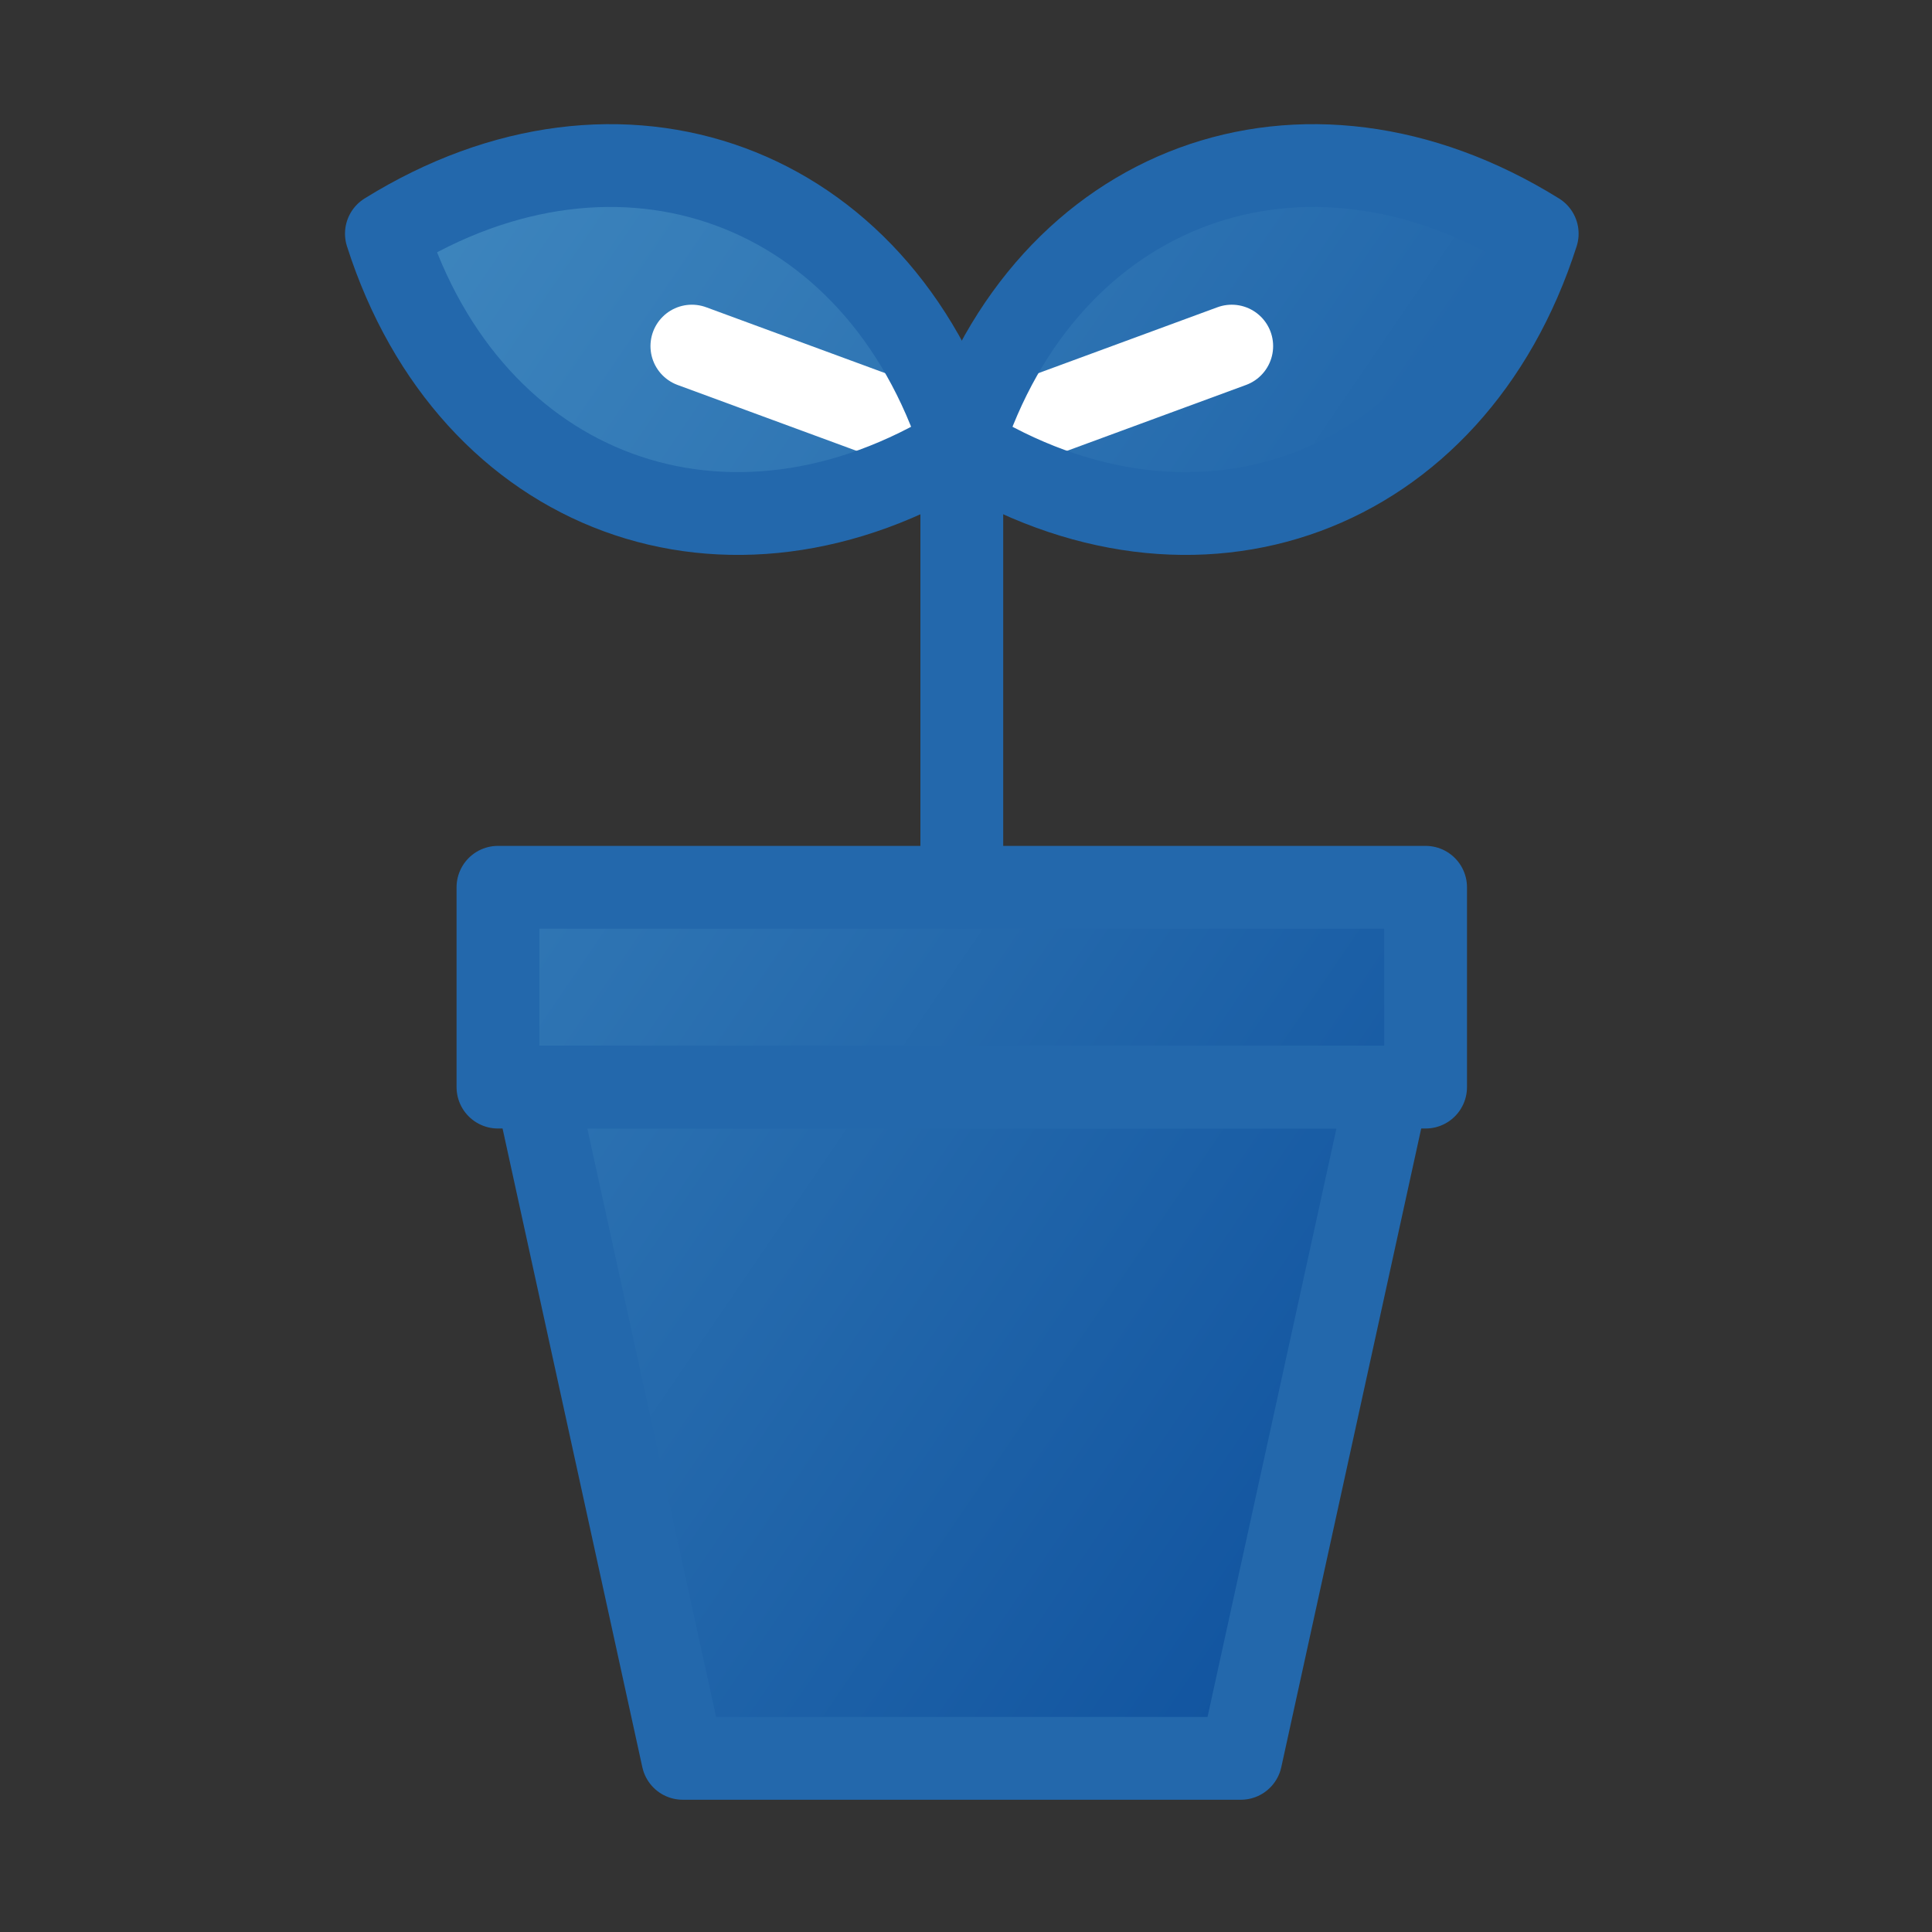
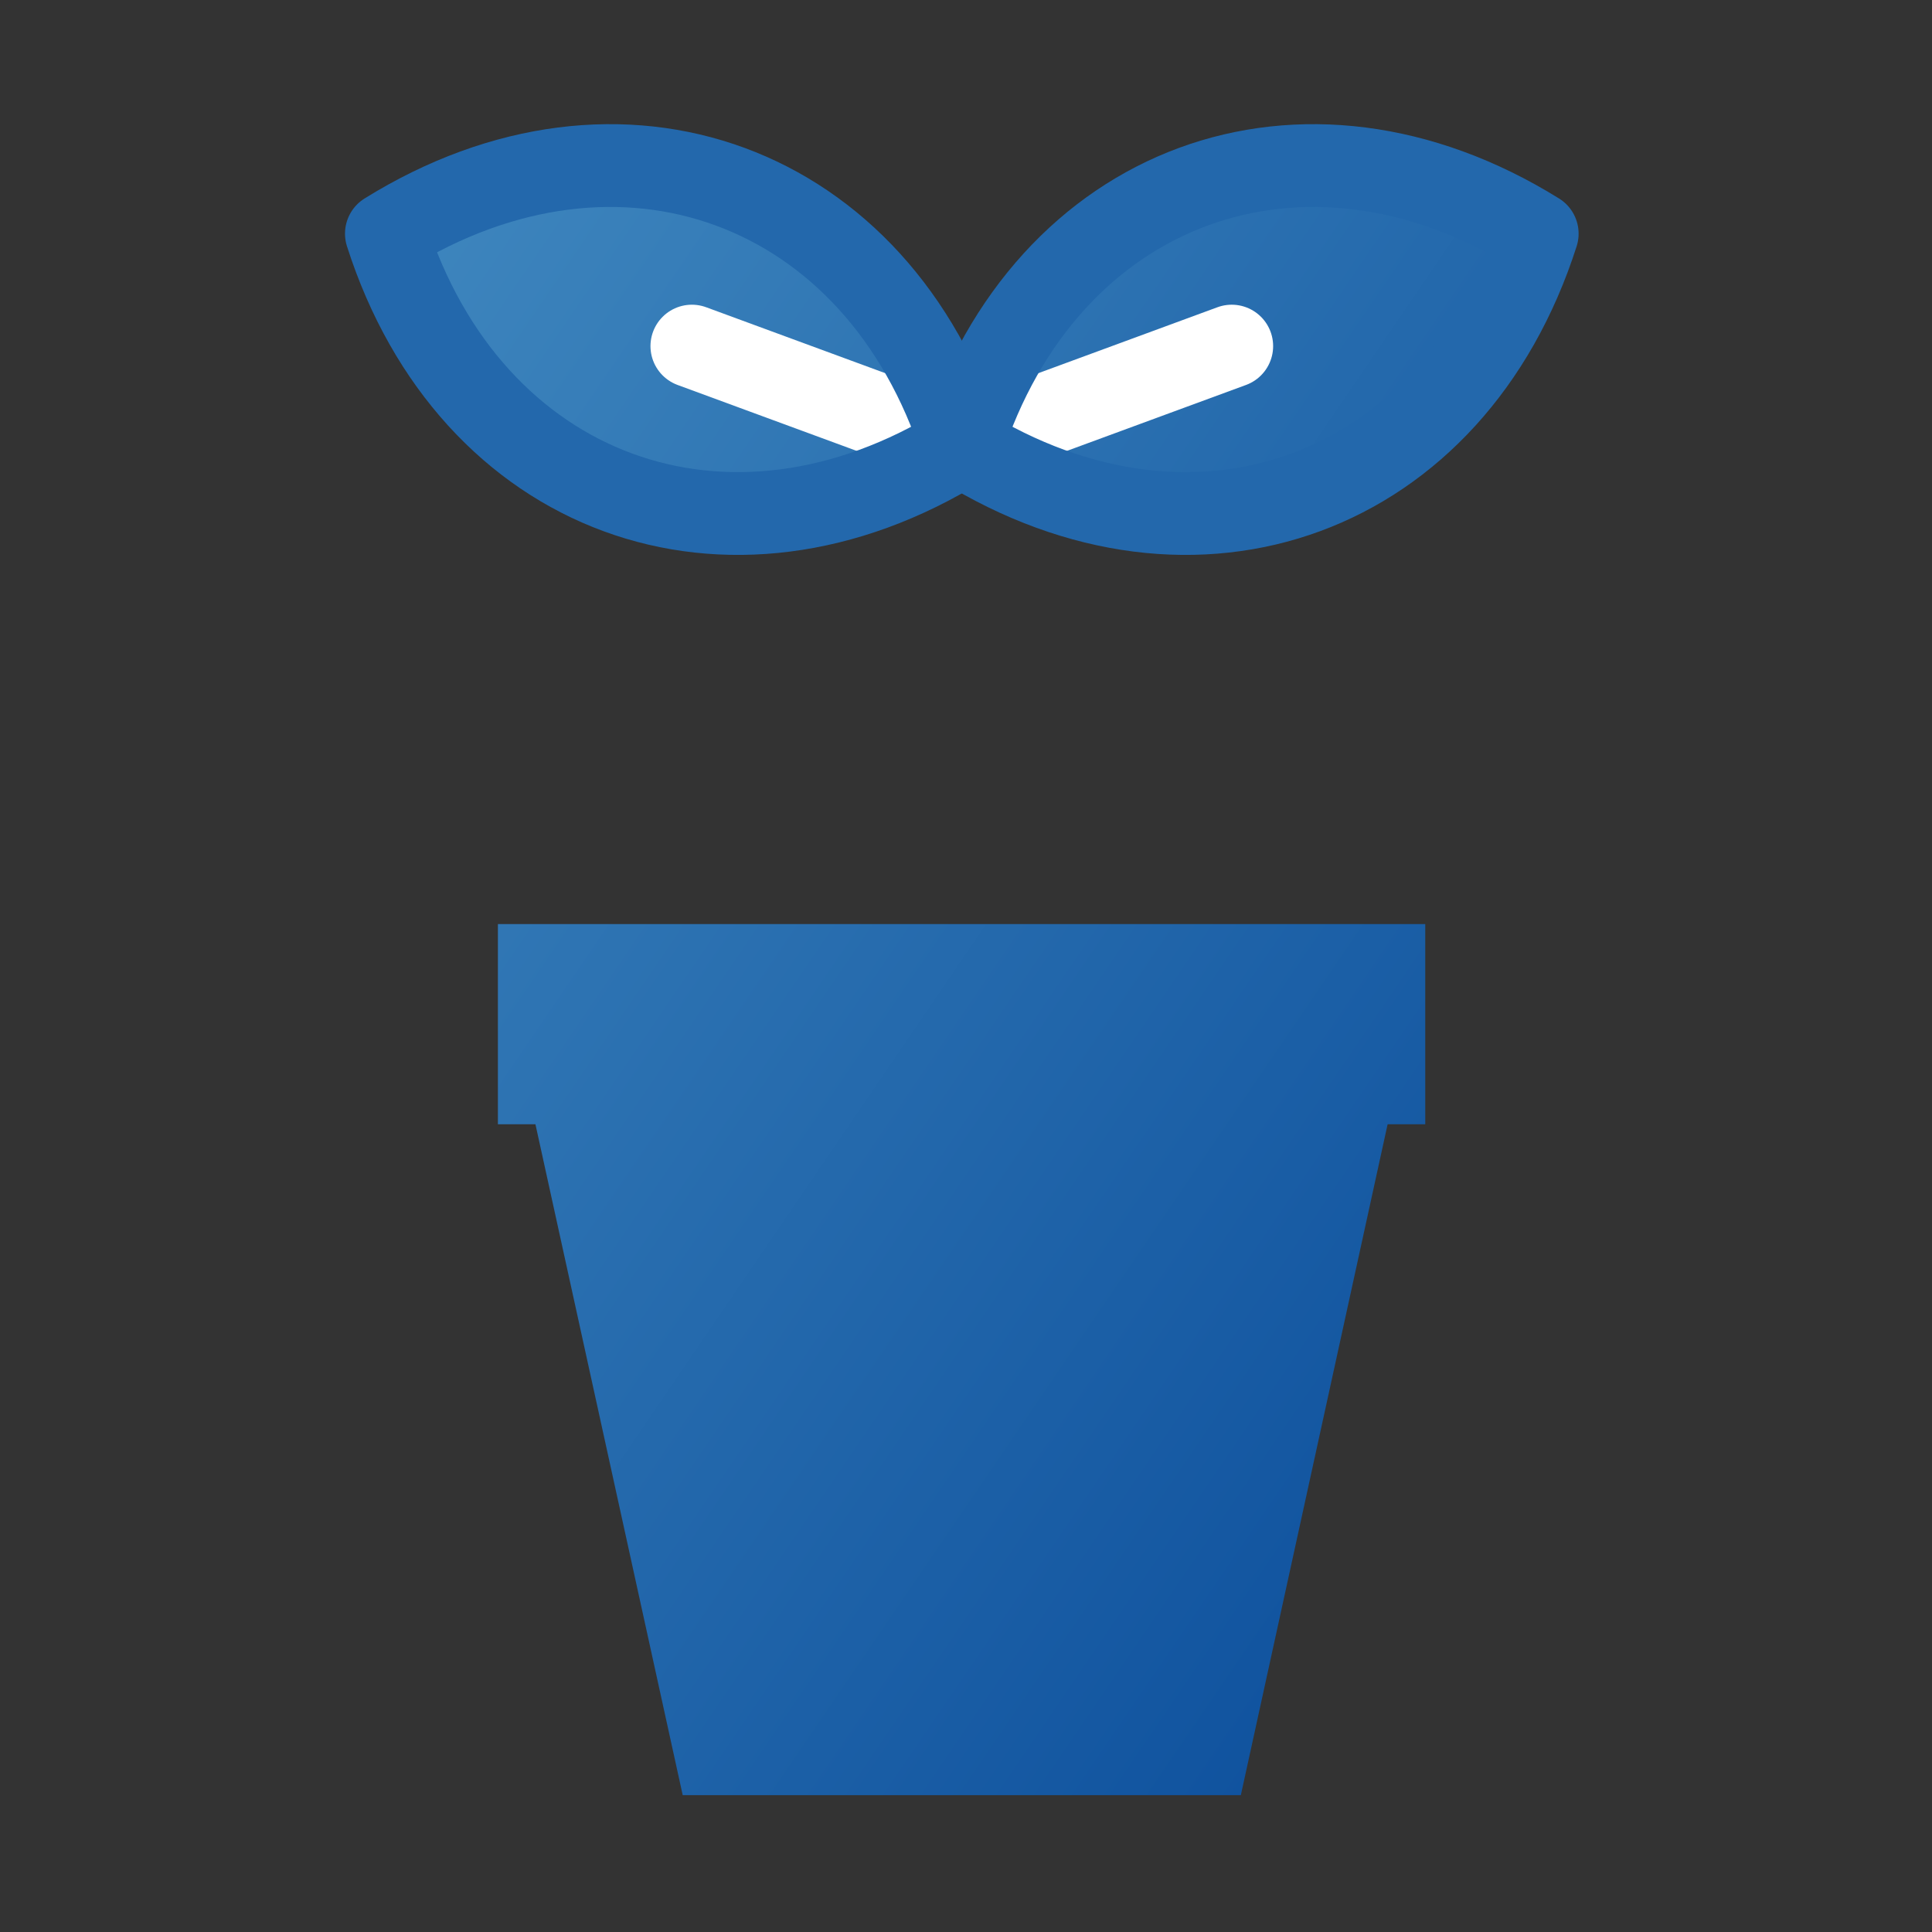
<svg xmlns="http://www.w3.org/2000/svg" width="35" height="35" viewBox="0 0 35 35">
  <rect x="0" y="0" width="35" height="35" fill="#333333" stroke="none" />
  <defs>
    <linearGradient id="linear-gradient" x2="1" y2="1" gradientUnits="objectBoundingBox">
      <stop offset="0" stop-color="#4088bf" />
      <stop offset="1" stop-color="#094b9a" />
    </linearGradient>
  </defs>
  <g id="グループ_751" data-name="グループ 751" transform="translate(-13657 -585)">
    <g id="長方形_2707" data-name="長方形 2707" transform="translate(13657 585)" fill="#fff" stroke="#707070" stroke-width="1" opacity="0">
      <rect width="35" height="35" stroke="none" />
      <rect x="0.5" y="0.5" width="34" height="34" fill="none" />
    </g>
    <g id="グループ_743" data-name="グループ 743" transform="translate(13664 588)">
      <g id="グループ_281" data-name="グループ 281" transform="translate(0 0.667)">
        <path id="交差_3" data-name="交差 3" d="M5.368,28.854,2.7,16.7H2.02V13.073h16.8V16.7h-.682L15.479,28.854ZM10.423,5.069C11.943.32,16.609-1.4,20.847,1.233,19.81,4.474,17.308,6.3,14.478,6.3A7.689,7.689,0,0,1,10.423,5.069ZM0,1.233C4.235-1.4,8.9.32,10.423,5.069A7.683,7.683,0,0,1,6.368,6.3C3.538,6.3,1.037,4.474,0,1.233Z" transform="translate(0 0)" fill="url(#linear-gradient)" />
      </g>
      <g id="グループ_282" data-name="グループ 282">
        <line id="線_1393" data-name="線 1393" x1="4.89" y1="1.8" transform="translate(5.534 3.27)" fill="none" stroke="#fff" stroke-linecap="round" stroke-linejoin="round" stroke-width="1.5" />
        <line id="線_1394" data-name="線 1394" y1="1.8" x2="4.89" transform="translate(10.424 3.27)" fill="none" stroke="#fff" stroke-linecap="round" stroke-linejoin="round" stroke-width="1.5" />
-         <rect id="長方形_2511" data-name="長方形 2511" width="16.805" height="3.62" transform="translate(2.021 13.074)" fill="none" stroke="#2368ac" stroke-linecap="round" stroke-linejoin="round" stroke-width="1.5" />
-         <path id="パス_446" data-name="パス 446" d="M42.235,145.211l-2.664,12.16H29.461L26.8,145.211Z" transform="translate(-24.092 -128.517)" fill="none" stroke="#2368ac" stroke-linecap="round" stroke-linejoin="round" stroke-width="1.5" />
-         <line id="線_1392" data-name="線 1392" y1="7.947" transform="translate(10.424 5.127)" fill="none" stroke="#2368ac" stroke-linecap="round" stroke-linejoin="round" stroke-width="1.5" />
        <path id="パス_447" data-name="パス 447" d="M102.559,5.138h0c-4.237-2.632-8.9-.914-10.424,3.836h0C96.372,11.606,101.039,9.889,102.559,5.138Z" transform="translate(-81.711 -3.905)" fill="none" stroke="#2368ac" stroke-linecap="round" stroke-linejoin="round" stroke-width="1.5" />
        <path id="パス_448" data-name="パス 448" d="M3.905,5.138h0c4.237-2.632,8.9-.914,10.424,3.836h0C10.092,11.606,5.425,9.889,3.905,5.138Z" transform="translate(-3.905 -3.905)" fill="none" stroke="#2368ac" stroke-linecap="round" stroke-linejoin="round" stroke-width="1.5" />
      </g>
    </g>
  </g>
</svg>